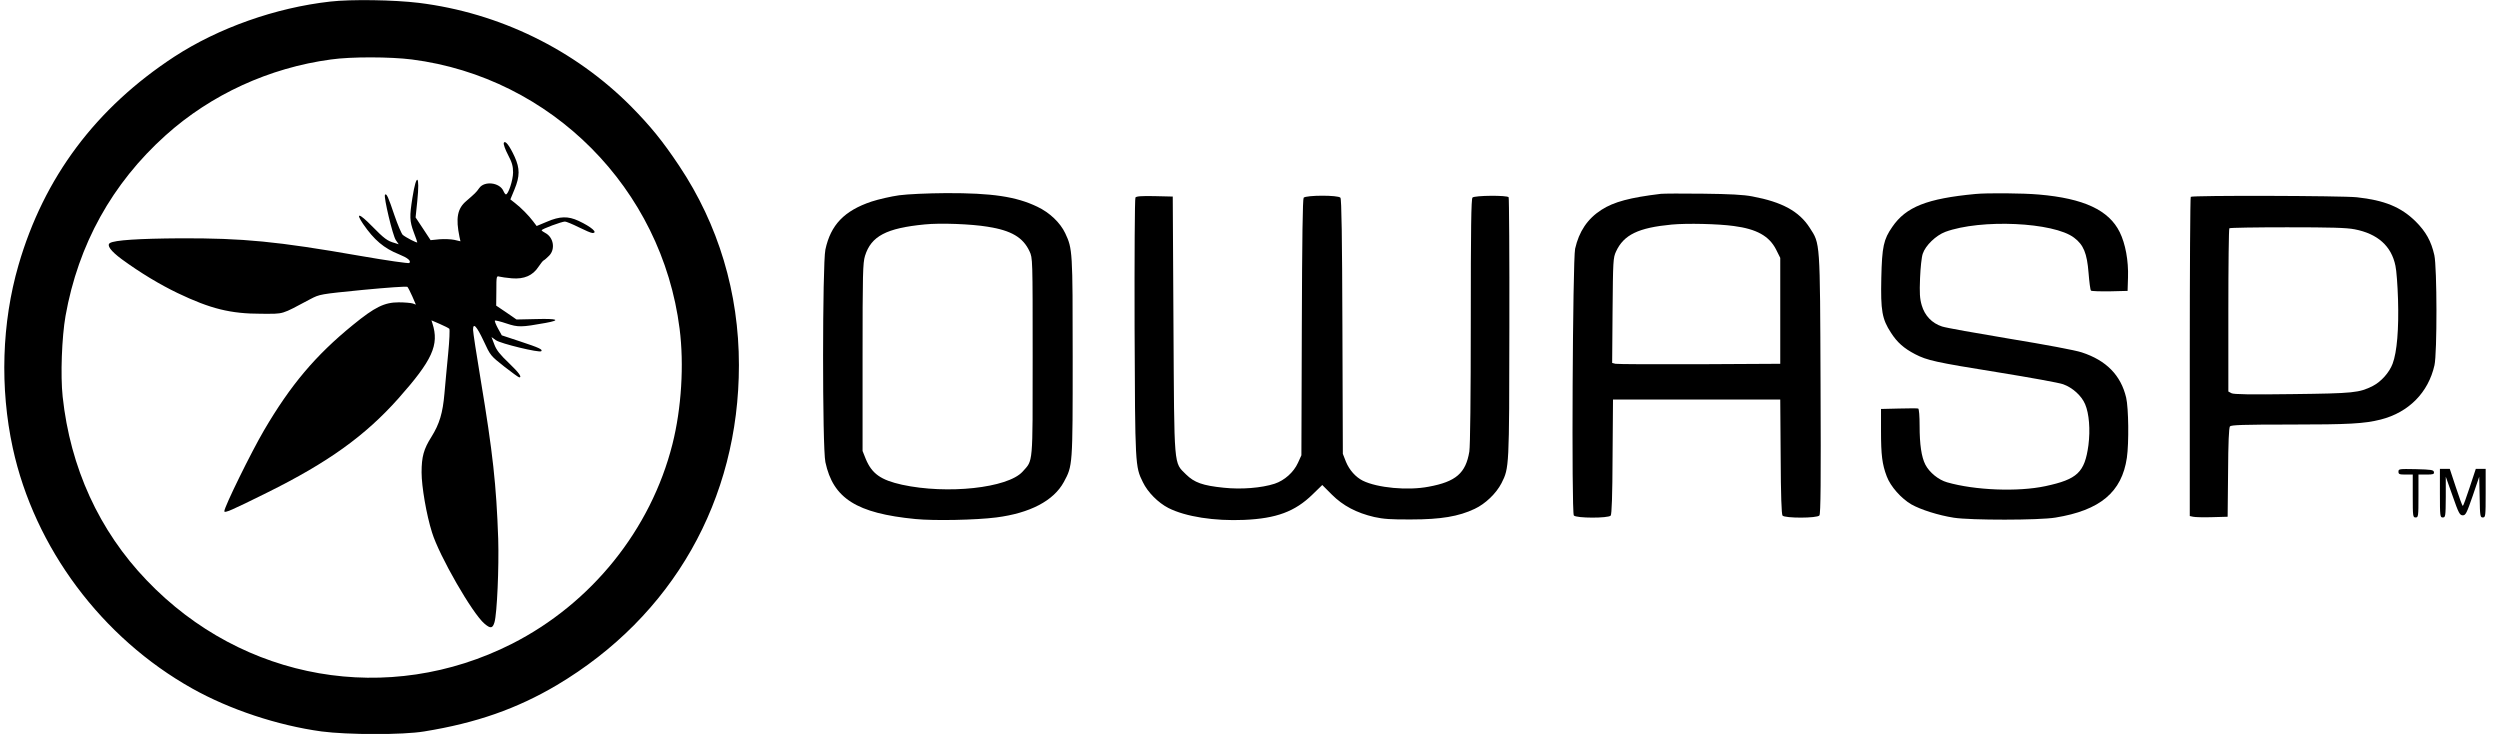
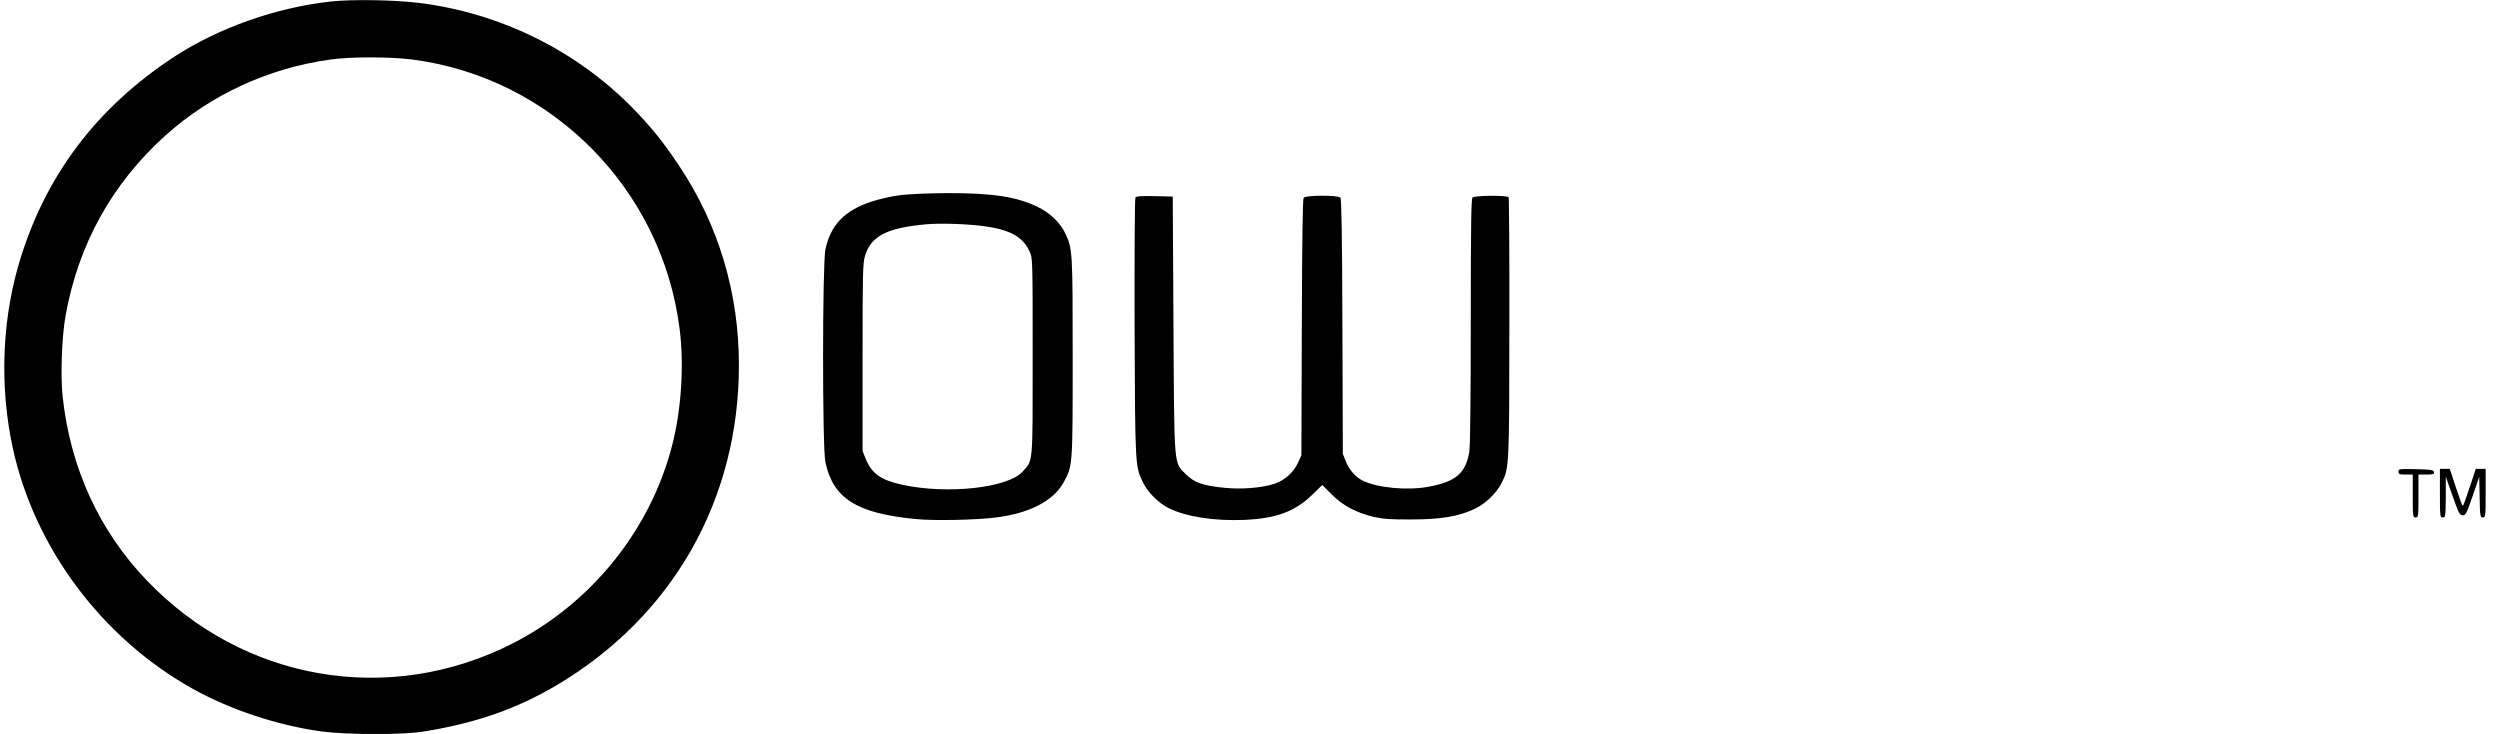
<svg xmlns="http://www.w3.org/2000/svg" fill="none" viewBox="0 0 109 32" height="32" width="109">
  <path style="fill:#917D96;fill:color(display-p3 0.569 0.49 0.588);fill-opacity:1;" fill="#917D96" d="M14.393 0.069C12.012 0.337 9.532 1.216 7.606 2.468C4.184 4.706 1.916 7.728 0.806 11.561C0.077 14.073 -0.01 16.915 0.557 19.532C1.504 23.882 4.434 27.809 8.385 30.021C10.018 30.937 12.105 31.629 14.019 31.891C15.153 32.04 17.559 32.047 18.494 31.891C20.768 31.523 22.538 30.9 24.277 29.872C29.331 26.868 32.217 21.794 32.217 15.918C32.217 12.77 31.326 9.797 29.612 7.23C28.889 6.145 28.359 5.497 27.512 4.637C25.05 2.163 21.772 0.561 18.263 0.125C17.172 -0.006 15.315 -0.037 14.393 0.069ZM17.957 2.593C24.04 3.372 28.858 8.221 29.631 14.335C29.83 15.893 29.712 17.806 29.319 19.364C28.378 23.091 25.791 26.307 22.32 28.07C16.935 30.794 10.591 29.691 6.397 25.303C4.321 23.141 3.063 20.386 2.732 17.295C2.632 16.372 2.695 14.696 2.857 13.774C3.412 10.658 4.889 7.996 7.219 5.902C9.201 4.12 11.744 2.955 14.43 2.593C15.303 2.468 17.023 2.475 17.957 2.593Z" />
-   <path style="fill:#917D96;fill:color(display-p3 0.569 0.49 0.588);fill-opacity:1;" fill="#917D96" d="M21.965 6.233C21.946 6.289 22.027 6.519 22.152 6.756C22.326 7.086 22.37 7.249 22.37 7.516C22.37 7.847 22.164 8.476 22.058 8.476C22.033 8.476 21.983 8.408 21.946 8.32C21.778 7.953 21.117 7.878 20.893 8.202C20.768 8.383 20.706 8.439 20.332 8.763C19.939 9.093 19.865 9.511 20.033 10.327L20.076 10.52L19.808 10.458C19.659 10.427 19.36 10.415 19.154 10.433L18.774 10.471L18.45 9.978L18.12 9.48L18.194 8.763C18.313 7.61 18.157 7.504 17.982 8.62C17.852 9.436 17.858 9.635 18.038 10.122C18.126 10.352 18.194 10.552 18.194 10.564C18.194 10.614 17.683 10.346 17.559 10.24C17.503 10.184 17.34 9.804 17.197 9.386C16.929 8.588 16.854 8.42 16.786 8.489C16.717 8.564 17.122 10.277 17.259 10.471L17.384 10.651L17.21 10.595C16.892 10.508 16.755 10.408 16.212 9.854C15.664 9.293 15.483 9.249 15.832 9.766C16.312 10.464 16.742 10.826 17.397 11.088C17.777 11.243 17.939 11.374 17.845 11.468C17.814 11.493 16.886 11.362 15.701 11.156C12.062 10.52 10.604 10.383 7.88 10.39C6.023 10.402 5.001 10.471 4.795 10.595C4.639 10.689 4.826 10.944 5.306 11.3C6.116 11.892 6.964 12.403 7.743 12.777C9.189 13.468 10.049 13.68 11.401 13.68C12.411 13.68 12.224 13.736 13.526 13.044C13.944 12.826 13.944 12.826 15.826 12.639C16.867 12.54 17.733 12.477 17.764 12.508C17.789 12.533 17.889 12.72 17.976 12.92L18.132 13.281L17.995 13.231C17.914 13.207 17.64 13.182 17.384 13.182C16.761 13.182 16.343 13.387 15.39 14.166C13.757 15.494 12.666 16.79 11.513 18.759C10.953 19.713 9.781 22.1 9.781 22.287C9.781 22.387 10.08 22.256 11.65 21.477C14.293 20.168 15.92 19.003 17.372 17.37C18.855 15.699 19.154 15.039 18.855 14.104L18.811 13.967L19.173 14.123C19.372 14.21 19.559 14.303 19.59 14.335C19.615 14.36 19.597 14.839 19.541 15.406C19.484 15.961 19.416 16.753 19.378 17.158C19.304 18.012 19.16 18.485 18.811 19.046C18.475 19.576 18.381 19.912 18.381 20.598C18.381 21.209 18.593 22.449 18.836 23.215C19.148 24.231 20.6 26.755 21.123 27.192C21.385 27.416 21.479 27.404 21.56 27.129C21.672 26.743 21.759 24.73 21.722 23.496C21.641 21.14 21.485 19.732 20.961 16.578C20.774 15.463 20.625 14.478 20.625 14.378C20.625 14.048 20.781 14.216 21.086 14.864C21.385 15.512 21.392 15.512 21.99 15.986C22.32 16.242 22.607 16.453 22.638 16.453C22.775 16.453 22.625 16.248 22.177 15.818C21.797 15.456 21.647 15.269 21.553 15.02L21.429 14.696L21.622 14.833C21.828 14.983 23.517 15.388 23.598 15.313C23.672 15.238 23.517 15.163 22.669 14.883L21.878 14.621L21.709 14.316C21.622 14.154 21.56 13.998 21.578 13.979C21.597 13.961 21.828 14.017 22.083 14.104C22.588 14.272 22.725 14.272 23.791 14.079C24.476 13.954 24.314 13.886 23.386 13.911L22.52 13.93L22.077 13.624L21.634 13.325L21.641 12.671C21.641 12.041 21.647 12.022 21.772 12.06C21.846 12.079 22.09 12.116 22.32 12.135C22.85 12.178 23.23 12.016 23.479 11.63C23.573 11.493 23.672 11.362 23.71 11.349C23.741 11.337 23.847 11.243 23.94 11.15C24.221 10.869 24.14 10.352 23.778 10.159C23.691 10.115 23.616 10.059 23.616 10.041C23.616 9.984 24.495 9.66 24.632 9.66C24.688 9.66 24.962 9.773 25.237 9.91C25.511 10.047 25.773 10.159 25.829 10.159C26.091 10.159 25.785 9.891 25.224 9.629C24.769 9.417 24.408 9.424 23.847 9.667L23.398 9.854L23.242 9.648C23.055 9.399 22.719 9.056 22.451 8.85L22.252 8.694L22.432 8.258C22.669 7.685 22.669 7.342 22.439 6.837C22.214 6.345 22.021 6.096 21.965 6.233Z" />
  <path style="fill:#917D96;fill:color(display-p3 0.569 0.49 0.588);fill-opacity:1;" fill="#917D96" d="M39.203 8.514C38.848 8.564 38.306 8.688 38 8.788C36.81 9.187 36.218 9.804 35.987 10.882C35.856 11.511 35.85 19.52 35.987 20.149C36.324 21.732 37.346 22.38 39.914 22.63C40.736 22.711 42.562 22.673 43.435 22.561C44.906 22.374 45.94 21.832 46.383 21.015C46.769 20.299 46.769 20.336 46.769 15.581C46.769 10.932 46.763 10.851 46.445 10.171C46.227 9.71 45.766 9.268 45.224 9.012C44.301 8.57 43.254 8.414 41.254 8.42C40.425 8.426 39.583 8.464 39.203 8.514ZM43.061 9.885C44.095 10.047 44.606 10.352 44.887 10.957C45.024 11.25 45.024 11.256 45.024 15.55C45.024 20.349 45.049 20.043 44.582 20.567C43.933 21.277 41.303 21.564 39.328 21.134C38.399 20.928 38.013 20.654 37.745 20.006L37.608 19.663V15.581C37.608 11.904 37.62 11.468 37.714 11.156C37.982 10.296 38.642 9.947 40.319 9.785C40.992 9.716 42.344 9.766 43.061 9.885Z" />
-   <path style="fill:#917D96;fill:color(display-p3 0.569 0.49 0.588);fill-opacity:1;" fill="#917D96" d="M72.415 8.451C71.069 8.613 70.364 8.8 69.822 9.149C69.211 9.542 68.844 10.097 68.675 10.845C68.569 11.337 68.513 22.343 68.619 22.474C68.719 22.599 70.121 22.599 70.227 22.48C70.271 22.418 70.302 21.614 70.308 19.906L70.327 17.419H77.619L77.637 19.906C77.644 21.614 77.675 22.418 77.718 22.48C77.824 22.599 79.227 22.599 79.326 22.474C79.382 22.405 79.395 20.997 79.376 16.753C79.351 10.446 79.364 10.645 78.902 9.928C78.441 9.212 77.7 8.807 76.403 8.564C76.023 8.489 75.419 8.458 74.253 8.445C73.362 8.433 72.533 8.439 72.415 8.451ZM75.593 9.854C76.59 9.984 77.132 10.29 77.432 10.869L77.619 11.243V15.861L74.097 15.88C72.159 15.886 70.514 15.88 70.433 15.861L70.29 15.824L70.308 13.537C70.327 11.374 70.333 11.237 70.458 10.969C70.794 10.234 71.436 9.928 72.888 9.791C73.549 9.729 74.926 9.76 75.593 9.854Z" />
-   <path style="fill:#917D96;fill:color(display-p3 0.569 0.49 0.588);fill-opacity:1;" fill="#917D96" d="M86.126 8.458C84.019 8.657 83.103 9.018 82.505 9.891C82.124 10.439 82.056 10.751 82.025 12.116C81.994 13.549 82.056 13.911 82.448 14.509C82.716 14.927 83.009 15.188 83.502 15.444C84.025 15.712 84.368 15.793 87.123 16.235C88.513 16.46 89.784 16.69 89.952 16.753C90.357 16.896 90.756 17.251 90.912 17.625C91.086 18.03 91.142 18.735 91.055 19.414C90.893 20.598 90.575 20.897 89.179 21.196C87.983 21.452 86.101 21.377 84.891 21.028C84.518 20.922 84.119 20.598 83.944 20.255C83.776 19.925 83.695 19.383 83.695 18.566C83.695 18.142 83.67 17.825 83.633 17.812C83.602 17.8 83.221 17.8 82.791 17.812L82.012 17.831V18.778C82.012 19.838 82.062 20.243 82.261 20.766C82.424 21.209 82.897 21.738 83.34 21.994C83.751 22.224 84.518 22.468 85.191 22.573C85.92 22.686 88.899 22.686 89.616 22.567C91.566 22.25 92.513 21.458 92.732 19.956C92.825 19.308 92.806 17.793 92.701 17.338C92.47 16.36 91.834 15.712 90.762 15.363C90.482 15.269 89.179 15.026 87.627 14.771C86.169 14.528 84.835 14.291 84.673 14.235C84.231 14.091 83.919 13.761 83.788 13.312C83.701 13.013 83.689 12.789 83.714 12.128C83.732 11.68 83.782 11.2 83.832 11.063C83.951 10.701 84.405 10.265 84.817 10.109C86.356 9.542 89.547 9.685 90.432 10.365C90.843 10.676 90.993 11.038 91.061 11.898C91.093 12.297 91.136 12.639 91.167 12.671C91.192 12.695 91.566 12.708 91.99 12.702L92.763 12.683L92.781 12.097C92.806 11.368 92.669 10.626 92.42 10.122C91.946 9.162 90.856 8.651 88.899 8.482C88.207 8.42 86.637 8.408 86.126 8.458Z" />
  <path style="fill:#917D96;fill:color(display-p3 0.569 0.49 0.588);fill-opacity:1;" fill="#917D96" d="M49.505 8.613C49.474 8.657 49.461 11.206 49.468 14.272C49.492 20.299 49.492 20.342 49.829 21.022C50.041 21.464 50.496 21.919 50.945 22.15C51.699 22.53 52.945 22.723 54.248 22.667C55.65 22.605 56.46 22.306 57.227 21.558L57.651 21.146L58.068 21.564C58.554 22.05 59.146 22.362 59.919 22.542C60.312 22.63 60.661 22.655 61.539 22.648C62.817 22.648 63.602 22.517 64.294 22.187C64.761 21.969 65.235 21.514 65.466 21.065C65.802 20.398 65.802 20.38 65.808 14.285C65.815 11.194 65.796 8.632 65.777 8.601C65.721 8.507 64.294 8.52 64.201 8.613C64.144 8.669 64.126 9.947 64.126 13.992C64.126 17.338 64.101 19.433 64.063 19.688C63.908 20.629 63.478 21.003 62.287 21.221C61.377 21.396 60.056 21.271 59.42 20.959C59.109 20.804 58.835 20.498 58.685 20.137L58.548 19.788L58.529 14.247C58.517 10.358 58.492 8.676 58.442 8.62C58.349 8.501 56.94 8.507 56.84 8.62C56.797 8.682 56.772 10.352 56.759 14.278L56.741 19.85L56.591 20.18C56.404 20.592 56.005 20.947 55.575 21.09C55.002 21.277 54.111 21.346 53.356 21.265C52.434 21.171 52.073 21.04 51.711 20.685C51.169 20.143 51.2 20.498 51.163 14.148L51.132 8.57L50.34 8.551C49.754 8.539 49.542 8.557 49.505 8.613Z" />
-   <path style="fill:#917D96;fill:color(display-p3 0.569 0.49 0.588);fill-opacity:1;" fill="#917D96" d="M95.517 8.582C95.493 8.601 95.474 11.742 95.474 15.556V22.499L95.617 22.53C95.692 22.549 96.066 22.561 96.44 22.549L97.125 22.53L97.144 20.604C97.15 19.308 97.181 18.647 97.225 18.591C97.281 18.529 97.799 18.51 99.861 18.51C102.404 18.51 103.083 18.473 103.8 18.292C105.022 17.98 105.875 17.114 106.143 15.924C106.262 15.394 106.256 11.655 106.137 11.125C106 10.514 105.769 10.103 105.327 9.66C104.685 9.025 103.962 8.732 102.759 8.601C102.111 8.532 95.58 8.514 95.517 8.582ZM102.66 9.997C103.663 10.19 104.268 10.726 104.442 11.592C104.486 11.779 104.535 12.44 104.554 13.057C104.592 14.335 104.511 15.35 104.317 15.861C104.174 16.242 103.819 16.64 103.457 16.827C102.859 17.127 102.635 17.151 99.955 17.183C98.11 17.208 97.387 17.195 97.294 17.145L97.156 17.07V13.531C97.156 11.586 97.175 9.972 97.2 9.953C97.219 9.928 98.353 9.91 99.718 9.91C101.613 9.91 102.304 9.928 102.66 9.997Z" />
  <path style="fill:#917D96;fill:color(display-p3 0.569 0.49 0.588);fill-opacity:1;" fill="#917D96" d="M104.573 20.567C104.573 20.673 104.61 20.691 104.885 20.691H105.196V21.626C105.196 22.517 105.202 22.561 105.321 22.561C105.439 22.561 105.445 22.517 105.445 21.626V20.691H105.794C106.087 20.691 106.137 20.673 106.119 20.579C106.1 20.486 106.006 20.473 105.333 20.455C104.604 20.442 104.573 20.442 104.573 20.567Z" />
  <path style="fill:#917D96;fill:color(display-p3 0.569 0.49 0.588);fill-opacity:1;" fill="#917D96" d="M106.38 21.502C106.38 22.517 106.387 22.561 106.505 22.561C106.623 22.561 106.63 22.517 106.636 21.67V20.785L106.935 21.626C107.197 22.38 107.247 22.468 107.378 22.468C107.502 22.468 107.546 22.38 107.808 21.626L108.094 20.785L108.113 21.67C108.125 22.511 108.138 22.561 108.25 22.561C108.368 22.561 108.375 22.517 108.375 21.502V20.442H107.945L107.677 21.252C107.533 21.695 107.396 22.062 107.378 22.062C107.359 22.062 107.222 21.695 107.078 21.252L106.81 20.442H106.38V21.502Z" />
</svg>